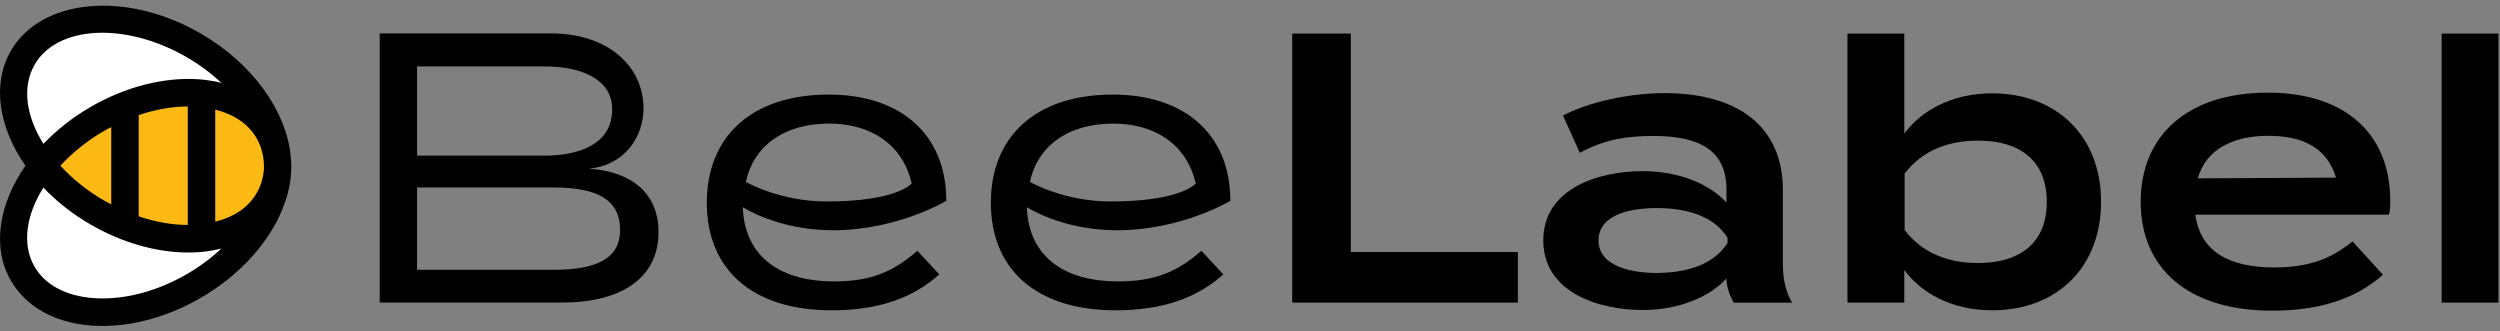
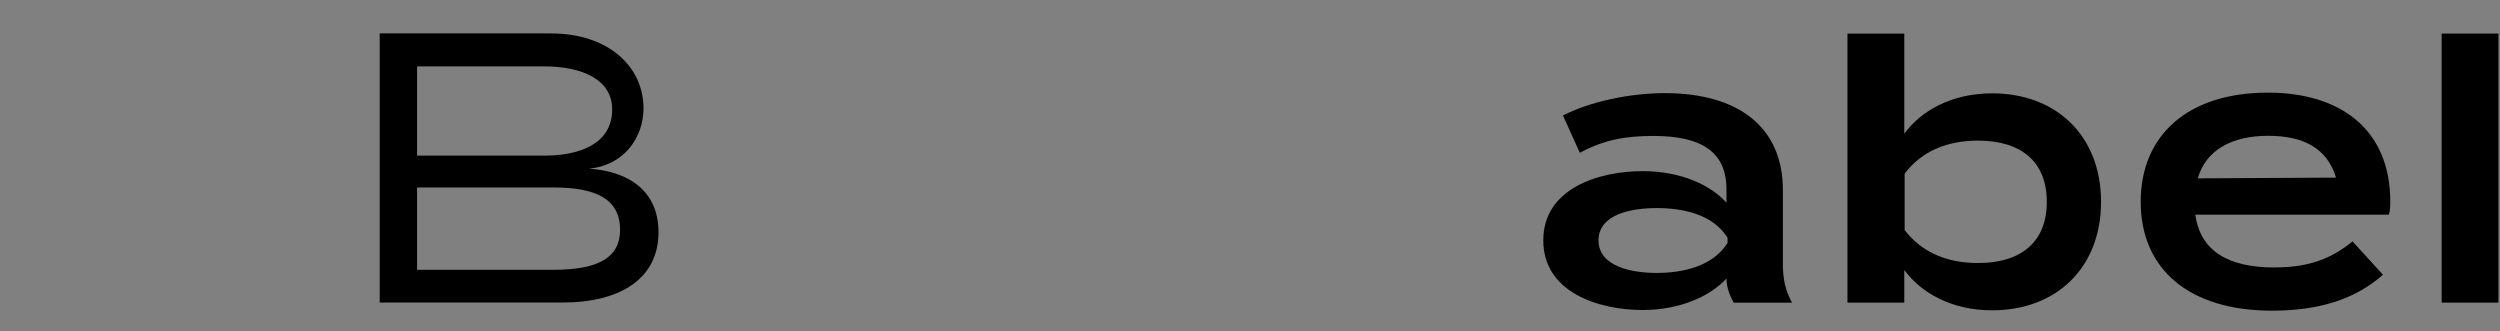
<svg xmlns="http://www.w3.org/2000/svg" width="317" height="42" viewBox="0 0 317 42" fill="none">
  <rect x="0" y="0" width="317" height="42" fill="#808080" stroke="none" />
-   <path d="M192.464 31.958V38.371H163.852V4.257H171.285V31.958H192.464Z" fill="black" />
  <path d="M219.054 30.145C217.15 27.121 213.342 26.383 210.036 26.383C207.066 26.383 202.694 27.085 202.694 30.474C202.694 33.862 207.066 34.609 210.036 34.609C213.333 34.609 217.15 33.816 219.054 30.801V30.155V30.145ZM226.068 24.061V33.498C226.068 35.356 226.396 36.895 227.234 38.38H219.846C219.291 37.451 218.917 36.285 218.917 35.356V35.31C216.968 37.451 213.206 39.309 208.278 39.309C202.794 39.309 195.689 37.123 195.689 30.483C195.689 23.842 202.794 21.701 208.278 21.701C213.206 21.701 216.968 23.514 218.917 25.7V24.024C218.917 19.287 215.802 17.238 209.671 17.238C206.182 17.238 203.395 17.702 200.325 19.378L198.185 14.642C201.528 12.92 206.547 11.809 211.101 11.809C220.447 11.809 226.068 16.127 226.068 24.079" fill="black" />
  <path d="M259.535 25.591C259.535 20.572 256.374 17.83 250.8 17.83C247.038 17.83 243.731 19.087 241.508 22.011V29.171C243.74 32.095 247.038 33.352 250.8 33.352C256.374 33.352 259.535 30.61 259.535 25.591ZM266.413 25.591C266.413 33.953 260.747 39.346 252.612 39.346C247.365 39.346 243.549 37.069 241.463 34.236V38.371H234.257V4.257H241.463V16.946C243.549 14.113 247.365 11.836 252.612 11.836C260.747 11.836 266.413 17.229 266.413 25.591Z" fill="black" />
  <path d="M278.692 22.613L296.209 22.522C295.097 18.851 292.164 17.22 287.61 17.22C283.055 17.22 279.712 18.987 278.683 22.613M288.448 33.908C292.866 33.908 295.653 32.751 298.304 30.611L302.157 34.837C298.577 37.998 293.977 39.392 288.074 39.392C277.526 39.392 271.441 34.09 271.441 25.592C271.441 17.093 277.48 11.746 287.564 11.746C296.856 11.746 303.086 16.482 303.086 25.546C303.086 26.384 303.041 26.803 302.904 27.222H278.364C279.011 31.822 282.499 33.917 288.448 33.917" fill="black" />
  <path d="M316.805 4.257H309.599V38.371H316.805V4.257Z" fill="black" />
-   <path d="M130.586 23.059C130.586 23.059 134.849 25.546 140.824 25.546C149.843 25.546 151.619 23.259 151.619 23.259C150.498 18.386 146.545 15.671 141.134 15.671C135.25 15.671 131.506 18.686 130.595 23.068M141.744 35.684C146.436 35.684 149.269 34.473 152.338 31.804L155.117 34.791C151.774 37.788 147.419 39.346 141.471 39.346C131.296 39.346 125.639 34.072 125.639 25.709C125.639 17.347 131.296 11.991 141.098 11.991C150.252 11.991 156.009 17.056 156.009 25.464C156.009 25.464 149.824 29.198 141.626 29.198C134.676 29.198 130.203 26.274 130.203 26.274C130.449 32.851 135.332 35.684 141.744 35.684Z" fill="black" />
  <path d="M78.627 29.153C78.627 25.291 75.675 23.77 70.192 23.77H52.884V34.209H70.192C75.958 34.209 78.627 32.614 78.627 29.144M52.884 19.734H69.035C73.407 19.734 77.625 18.295 77.625 13.868C77.625 10.069 73.781 8.421 69.035 8.421H52.884V19.743V19.734ZM83.5 29.435C83.5 35.293 78.736 38.362 71.257 38.362H48.147V4.239H69.909C77.069 4.239 81.596 8.393 81.596 13.74C81.596 17.457 79.091 21 74.664 21.383C79.729 21.711 83.5 24.234 83.5 29.435Z" fill="black" />
-   <path d="M94.568 23.059C94.568 23.059 98.831 25.546 104.807 25.546C113.825 25.546 115.601 23.259 115.601 23.259C114.481 18.386 110.527 15.671 105.116 15.671C99.232 15.671 95.488 18.686 94.577 23.068M105.727 35.684C110.418 35.684 113.251 34.473 116.321 31.804L119.099 34.791C115.765 37.788 111.402 39.346 105.453 39.346C95.278 39.346 89.622 34.072 89.622 25.709C89.622 17.347 95.278 11.991 105.08 11.991C114.235 11.991 119.992 17.056 119.992 25.464C119.992 25.464 113.806 29.198 105.608 29.198C98.658 29.198 94.185 26.274 94.185 26.274C94.431 32.851 99.314 35.684 105.727 35.684Z" fill="black" />
  <g clip-path="url(#clip0_502_1645)">
-     <ellipse cx="18.234" cy="16.186" rx="16.793" ry="13.434" transform="rotate(25.984 18.234 16.186)" fill="white" />
    <ellipse cx="18.234" cy="25.651" rx="16.793" ry="13.434" transform="rotate(-29.023 18.234 25.651)" fill="white" />
    <path d="M5.534 20.997C5.534 20.997 12.083 30.327 20.155 30.327C28.226 30.327 34.776 26.15 34.776 20.997C34.776 15.844 28.226 11.668 20.155 11.668C12.083 11.668 5.534 20.997 5.534 20.997Z" fill="#FDB913" />
    <path d="M36.839 19.585C36.233 14.047 32.041 8.057 25.435 4.241C16.012 -1.215 5.215 -0.214 1.367 6.457C-1.056 10.674 -0.147 16.164 3.225 21.013C-0.147 25.855 -1.056 31.344 1.367 35.562C3.299 38.909 6.942 40.944 11.633 41.281C12.1 41.314 12.566 41.33 13.033 41.33C17.085 41.33 21.44 40.091 25.435 37.777C29.896 35.192 33.417 31.557 35.357 27.545C36.683 24.796 37.174 22.072 36.83 19.585H36.839ZM13.221 25.444C11.035 24.181 9.169 22.654 7.654 21.013C9.169 19.372 11.035 17.846 13.221 16.582C13.516 16.41 13.81 16.262 14.105 16.106V25.92C13.81 25.764 13.516 25.616 13.221 25.444ZM17.584 14.597C19.68 13.883 21.792 13.505 23.806 13.497V28.521C21.792 28.521 19.688 28.144 17.584 27.43V14.597ZM27.293 13.899C29.684 14.498 31.509 15.737 32.541 17.526C33.204 18.675 33.507 20.004 33.466 21.432C33.384 22.523 33.089 23.557 32.541 24.492C31.509 26.281 29.684 27.52 27.293 28.119V13.891V13.899ZM4.38 8.205C5.927 5.521 9.136 4.151 12.975 4.151C16.299 4.151 20.098 5.177 23.691 7.261C25.337 8.213 26.802 9.32 28.079 10.51C27.195 10.297 26.27 10.133 25.288 10.059C20.843 9.739 15.947 10.978 11.486 13.563C9.185 14.892 7.179 16.492 5.509 18.24C3.316 14.744 2.759 11.044 4.388 8.213L4.38 8.205ZM23.691 34.757C19.827 36.998 15.644 38.064 11.878 37.802C8.375 37.547 5.714 36.128 4.38 33.814C2.751 30.983 3.307 27.282 5.501 23.787C7.171 25.535 9.177 27.134 11.477 28.464C15.472 30.778 19.827 32.017 23.88 32.017C24.354 32.017 24.821 32 25.279 31.968C26.262 31.894 27.187 31.73 28.071 31.516C26.786 32.722 25.312 33.822 23.691 34.757Z" fill="black" />
  </g>
  <defs>
    <clipPath id="clip0_502_1645">
-       <rect width="36.945" height="40.609" fill="white" transform="translate(0 0.722)" />
-     </clipPath>
+       </clipPath>
  </defs>
</svg>